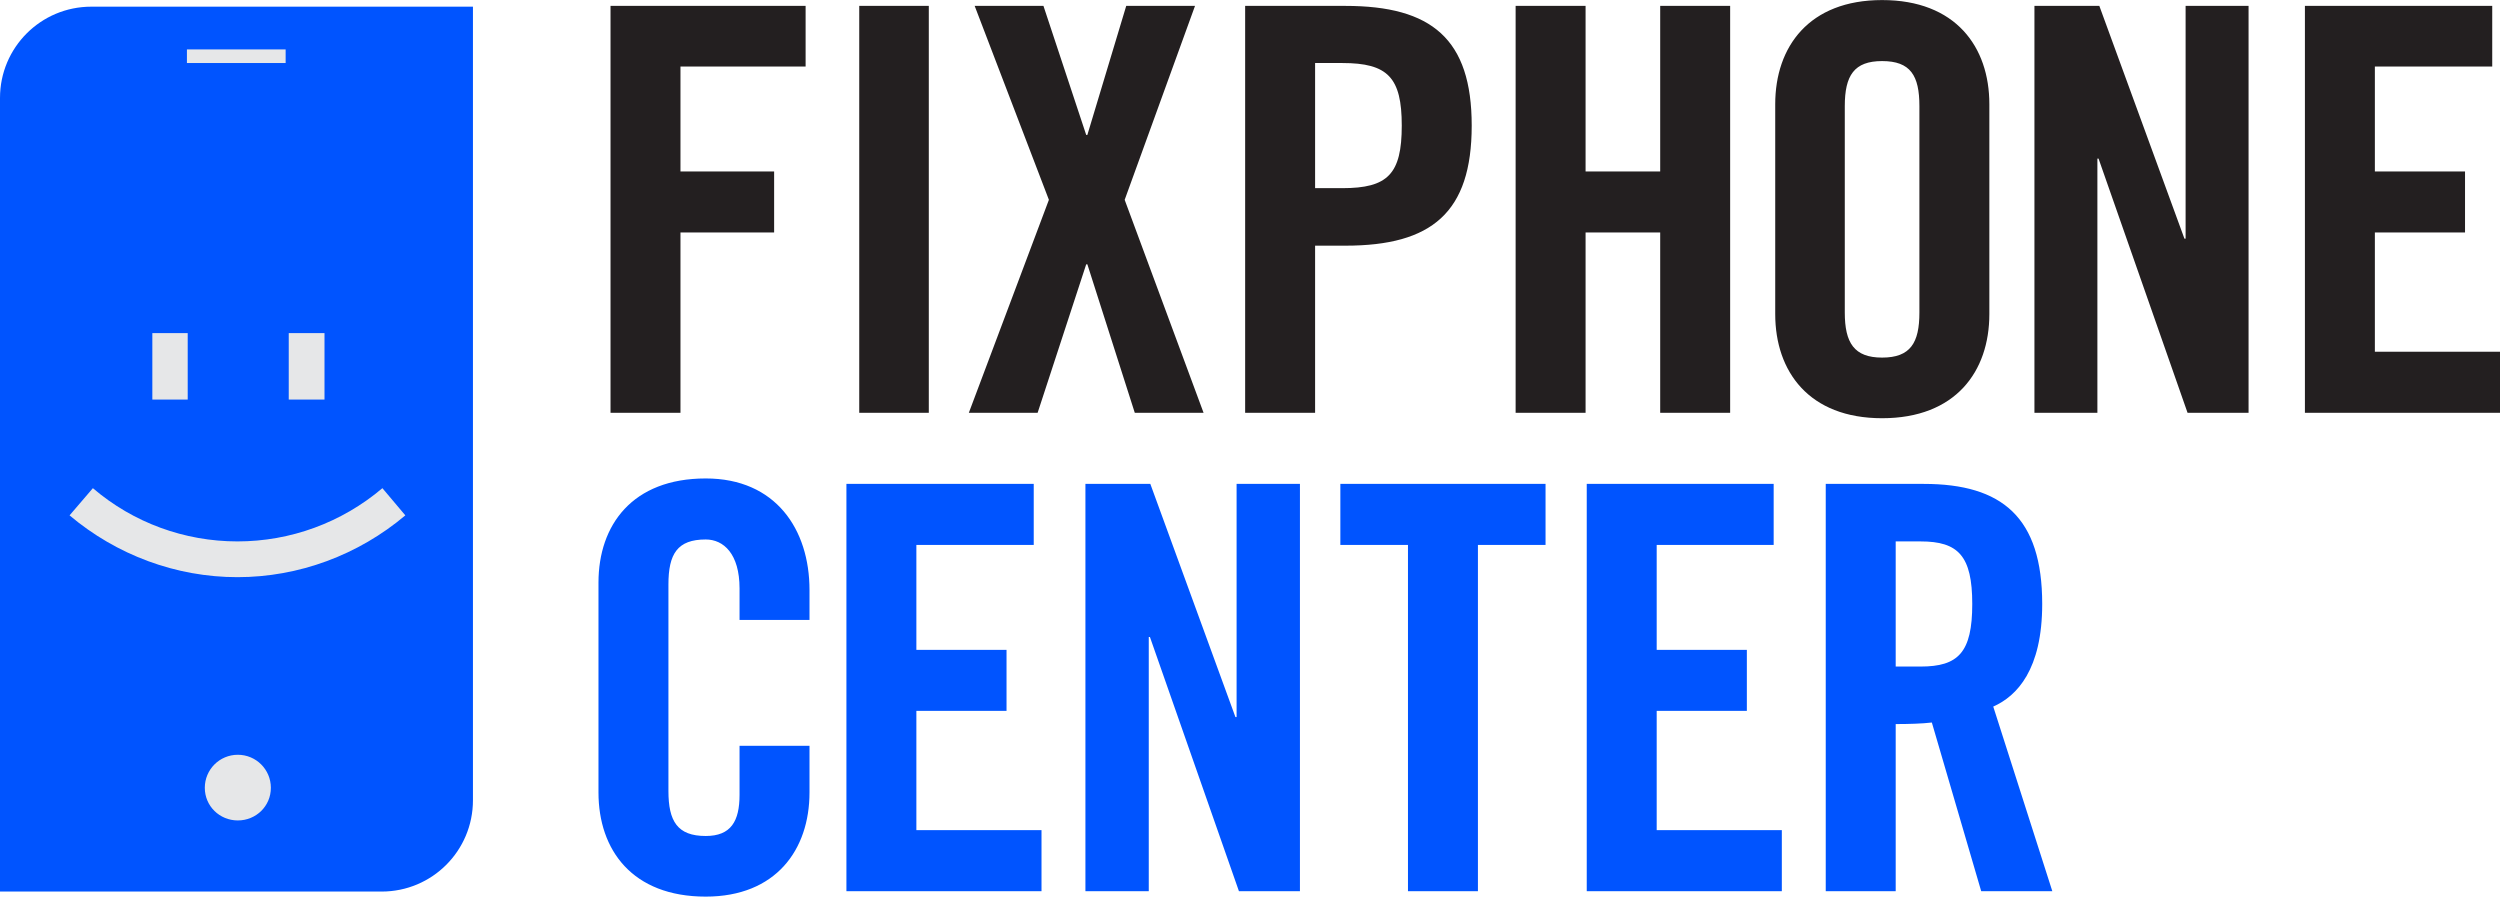
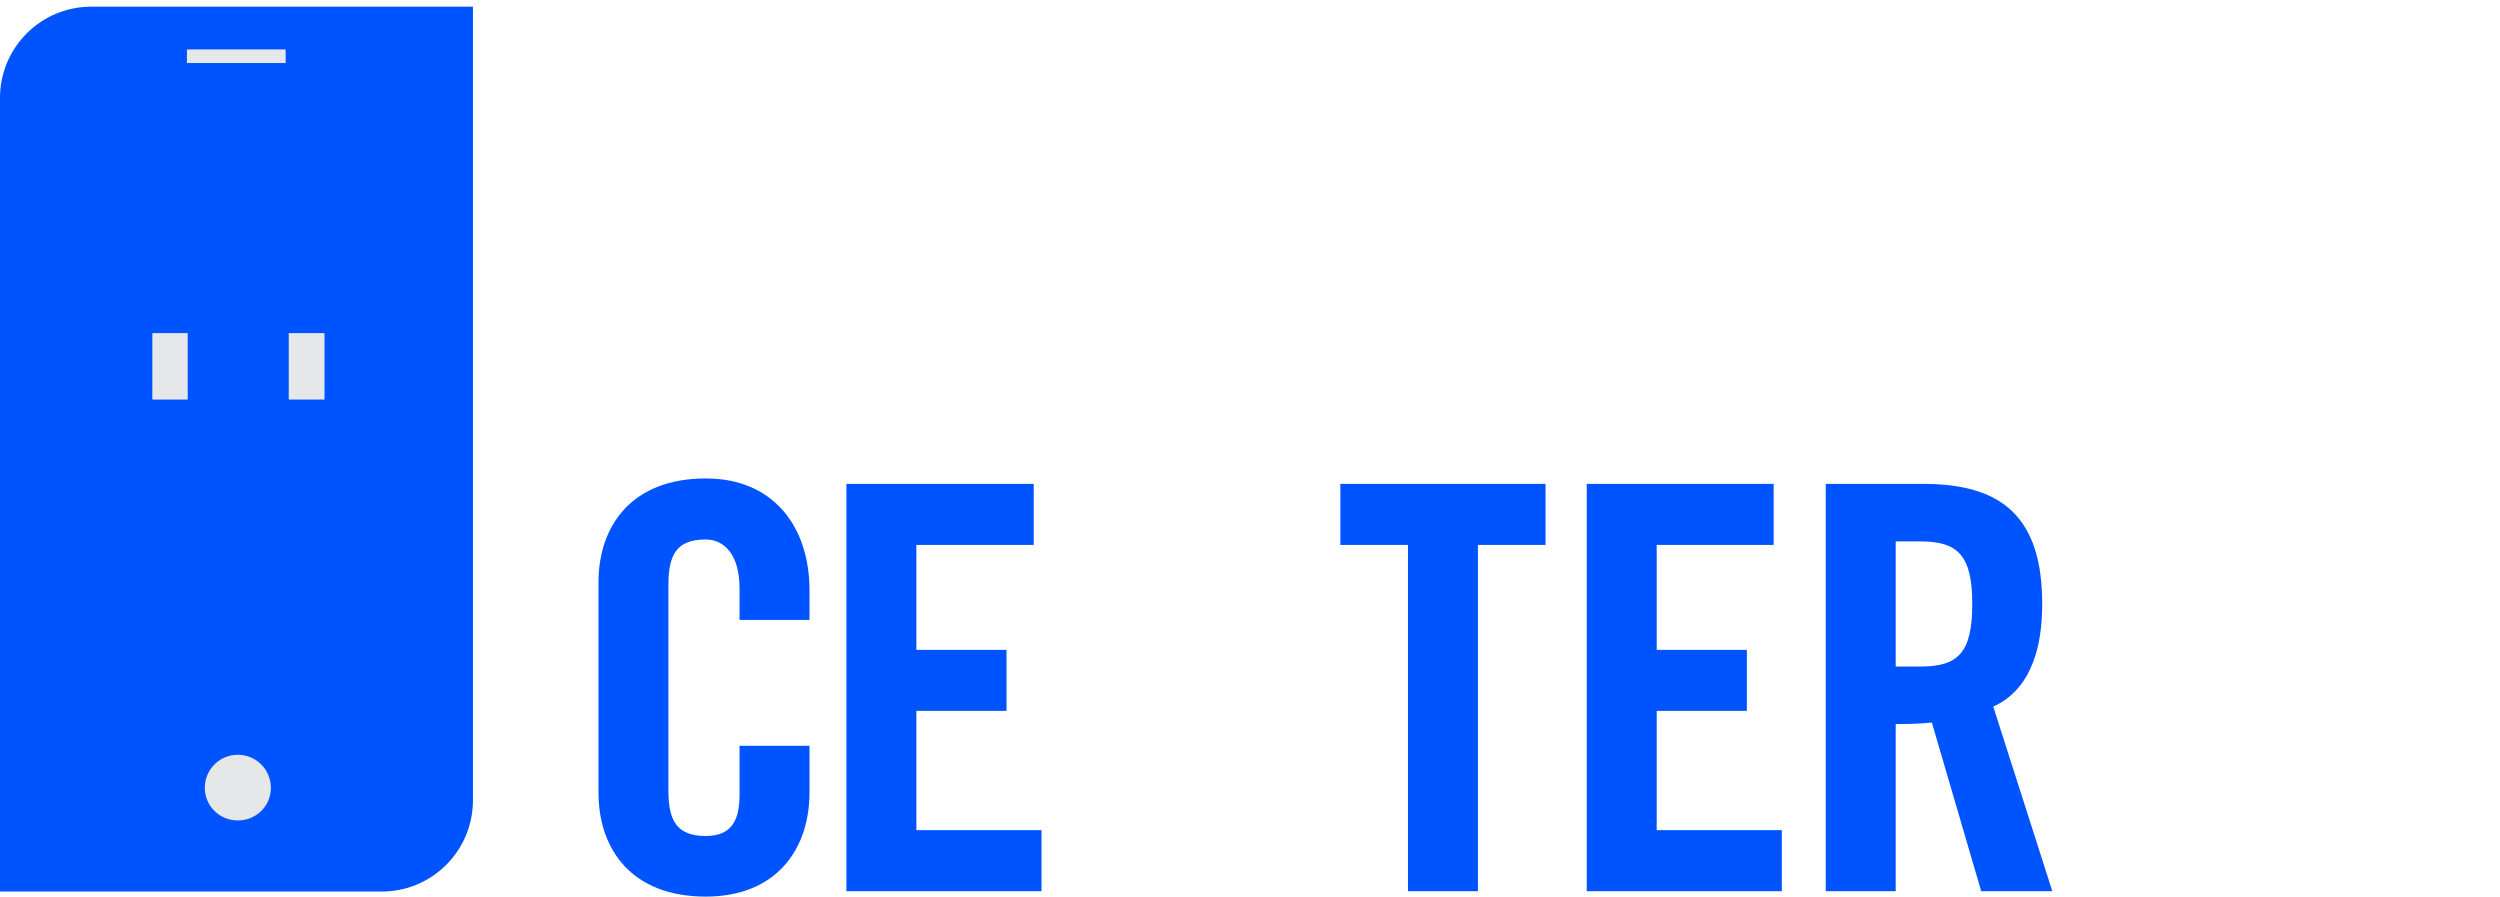
<svg xmlns="http://www.w3.org/2000/svg" xml:space="preserve" width="64.329mm" height="23.073mm" version="1.1" style="shape-rendering:geometricPrecision; text-rendering:geometricPrecision; image-rendering:optimizeQuality; fill-rule:evenodd; clip-rule:evenodd" viewBox="0 0 6433 2307">
  <defs>
    <style type="text/css">
   
    .fil1 {fill:#0054FF;fill-rule:nonzero}
    .fil0 {fill:#231F20;fill-rule:nonzero}
    .fil2 {fill:#E6E7E8;fill-rule:nonzero}
   
  </style>
  </defs>
  <g id="Capa_x0020_1">
    <g id="_2017972218560">
-       <path class="fil0" d="M5931 1062l0 -1047 482 0 0 156 -302 0 0 270 232 0 0 157 -232 0 0 307 322 0 0 157 -502 0zm-696 0l0 -1047 167 0 219 599 3 0 0 -599 162 0 0 1047 -157 0 -229 -654 -3 0 0 654 -162 0zm-488 -258c0,78 24,116 96,116 73,0 96,-38 96,-116l0 -531c0,-79 -23,-116 -96,-116 -72,0 -96,37 -96,116l0 531zm-179 -536c0,-148 87,-268 275,-268 189,0 276,120 276,268l0 540c0,148 -87,268 -276,268 -188,0 -275,-120 -275,-268l0 -540zm-668 794l0 -1047 180 0 0 426 192 0 0 -426 180 0 0 1047 -180 0 0 -464 -192 0 0 464 -180 0zm-516 -578l70 0c117,0 153,-36 153,-161 0,-124 -36,-161 -153,-161l-70 0 0 322zm-180 578l0 -1047 258 0c222,0 325,85 325,308 0,224 -103,309 -325,309l-78 0 0 430 -180 0zm-505 -548l-191 -499 177 0 110 332 3 0 100 -332 177 0 -181 499 203 548 -177 0 -122 -382 -3 0 -125 382 -177 0 206 -548zm-488 -499l179 0 0 1047 -179 0 0 -1047zm-640 1047l0 -1047 502 0 0 156 -322 0 0 270 241 0 0 157 -241 0 0 464 -180 0z" />
-       <path class="fil1" d="M4878 1715l64 0c97,0 133,-36 133,-161 0,-124 -36,-161 -133,-161l-64 0 0 322zm0 578l-180 0 0 -1048 252 0c202,0 305,86 305,309 0,169 -65,237 -126,264l152 475 -183 0 -127 -434c-24,3 -61,4 -93,4l0 430zm-795 0l0 -1048 481 0 0 157 -301 0 0 270 232 0 0 157 -232 0 0 307 322 0 0 157 -502 0zm-460 -891l-174 0 0 -157 528 0 0 157 -174 0 0 891 -180 0 0 -891zm-830 891l0 -1048 167 0 219 600 3 0 0 -600 163 0 0 1048 -157 0 -229 -654 -3 0 0 654 -163 0zm-615 0l0 -1048 482 0 0 157 -302 0 0 270 232 0 0 157 -232 0 0 307 322 0 0 157 -502 0zm-275 -698l0 -81c0,-89 -41,-126 -87,-126 -73,0 -96,37 -96,116l0 531c0,78 23,116 96,116 65,0 87,-38 87,-106l0 -126 180 0 0 120c0,148 -87,268 -267,268 -189,0 -276,-120 -276,-268l0 -540c0,-148 87,-268 276,-268 180,0 267,131 267,287l0 77 -180 0zm-921 699l-982 0 0 -2042c0,-130 105,-235 235,-235l982 0 0 2042c0,130 -105,235 -235,235z" />
+       <path class="fil1" d="M4878 1715l64 0c97,0 133,-36 133,-161 0,-124 -36,-161 -133,-161l-64 0 0 322zm0 578l-180 0 0 -1048 252 0c202,0 305,86 305,309 0,169 -65,237 -126,264l152 475 -183 0 -127 -434c-24,3 -61,4 -93,4l0 430zm-795 0l0 -1048 481 0 0 157 -301 0 0 270 232 0 0 157 -232 0 0 307 322 0 0 157 -502 0zm-460 -891l-174 0 0 -157 528 0 0 157 -174 0 0 891 -180 0 0 -891zm-830 891zm-615 0l0 -1048 482 0 0 157 -302 0 0 270 232 0 0 157 -232 0 0 307 322 0 0 157 -502 0zm-275 -698l0 -81c0,-89 -41,-126 -87,-126 -73,0 -96,37 -96,116l0 531c0,78 23,116 96,116 65,0 87,-38 87,-106l0 -126 180 0 0 120c0,148 -87,268 -267,268 -189,0 -276,-120 -276,-268l0 -540c0,-148 87,-268 276,-268 180,0 267,131 267,287l0 77 -180 0zm-921 699l-982 0 0 -2042c0,-130 105,-235 235,-235l982 0 0 2042c0,130 -105,235 -235,235z" />
      <polygon class="fil2" points="735,127 481,127 481,162 735,162 " />
      <path class="fil2" d="M612 1942c-47,0 -85,38 -85,85 0,47 38,84 85,84 47,0 85,-37 85,-84 0,-47 -38,-85 -85,-85z" />
      <polygon class="fil2" points="483,857 392,857 392,1028 483,1028 " />
      <polygon class="fil2" points="835,857 743,857 743,1028 835,1028 " />
-       <path class="fil2" d="M1043 1326l-59 -70c-105,89 -237,137 -373,137 -136,0 -268,-48 -372,-137l-60 70c121,102 274,159 432,159 158,0 311,-57 432,-159z" />
    </g>
  </g>
</svg>